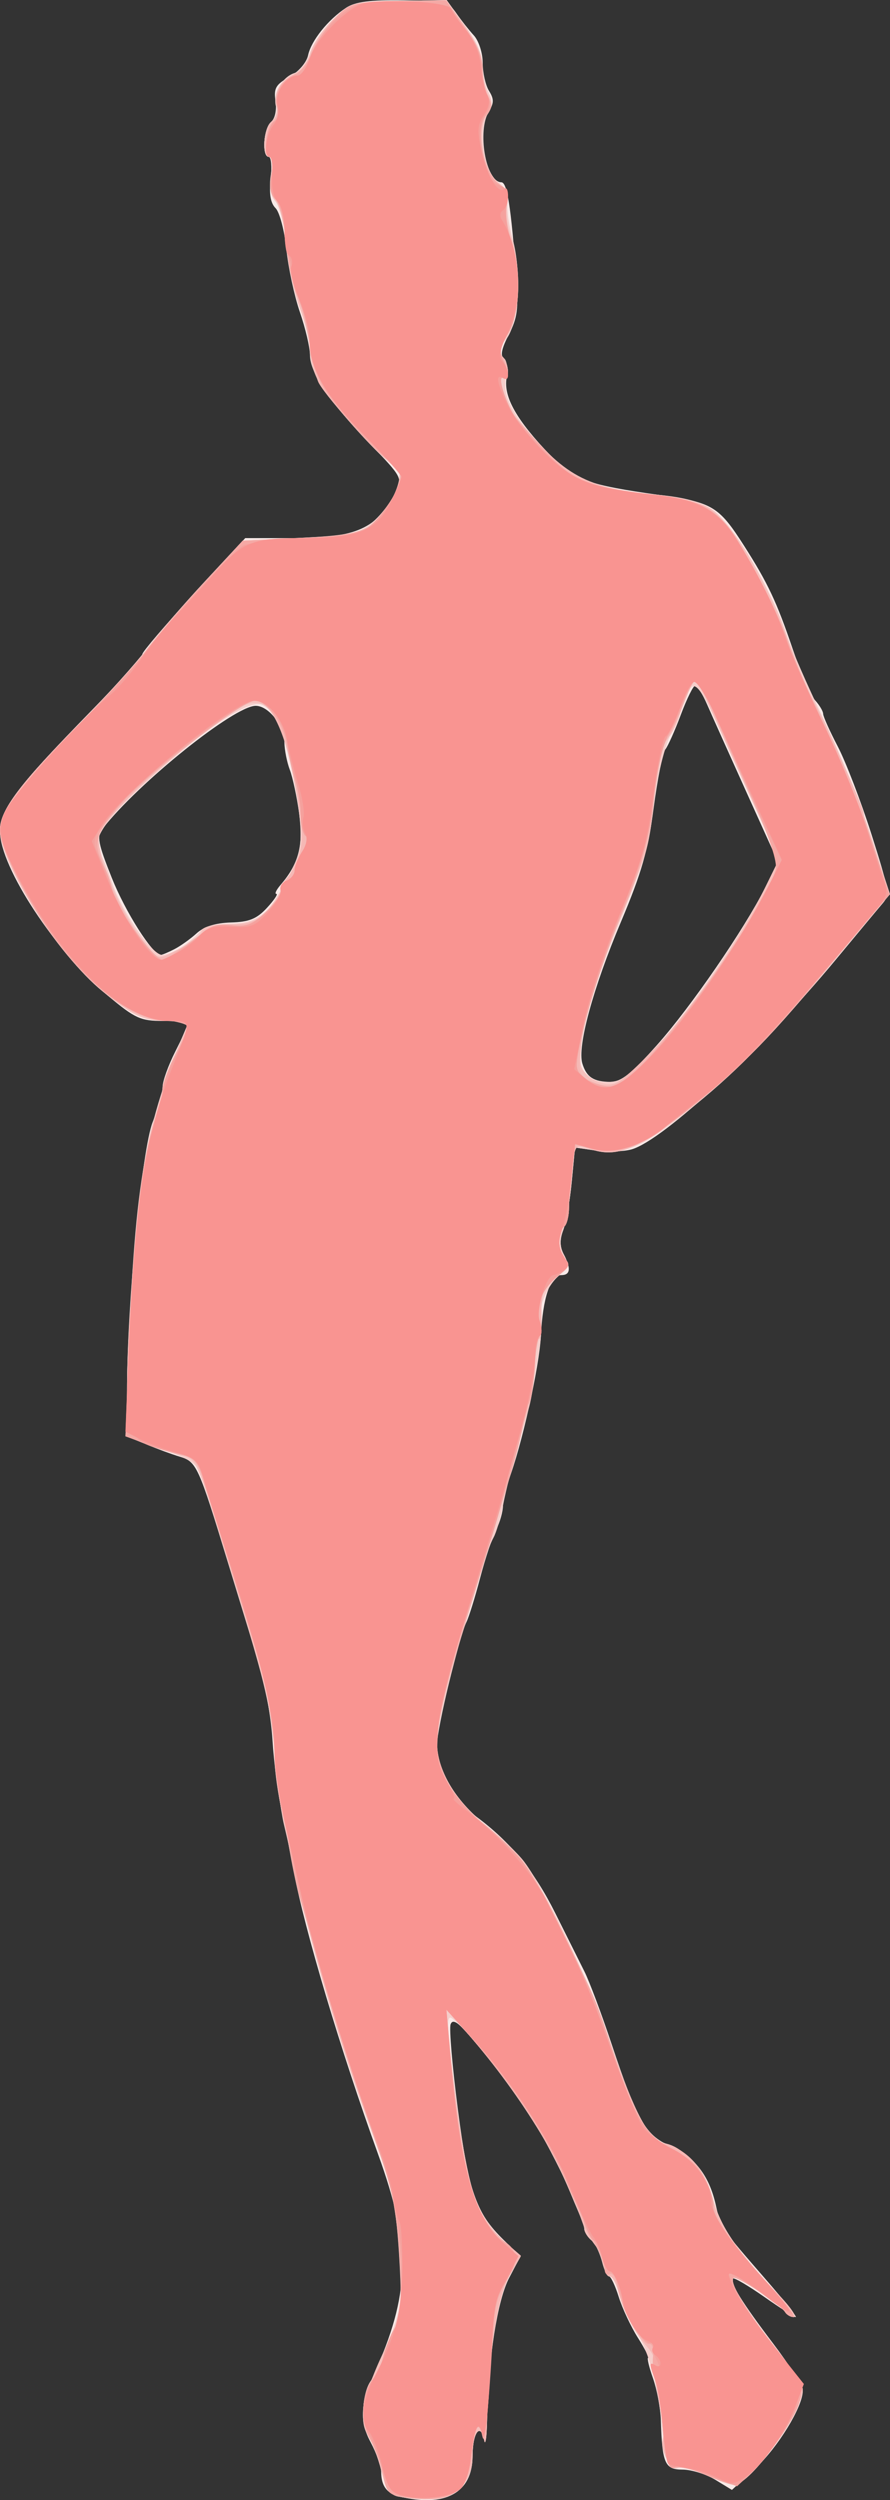
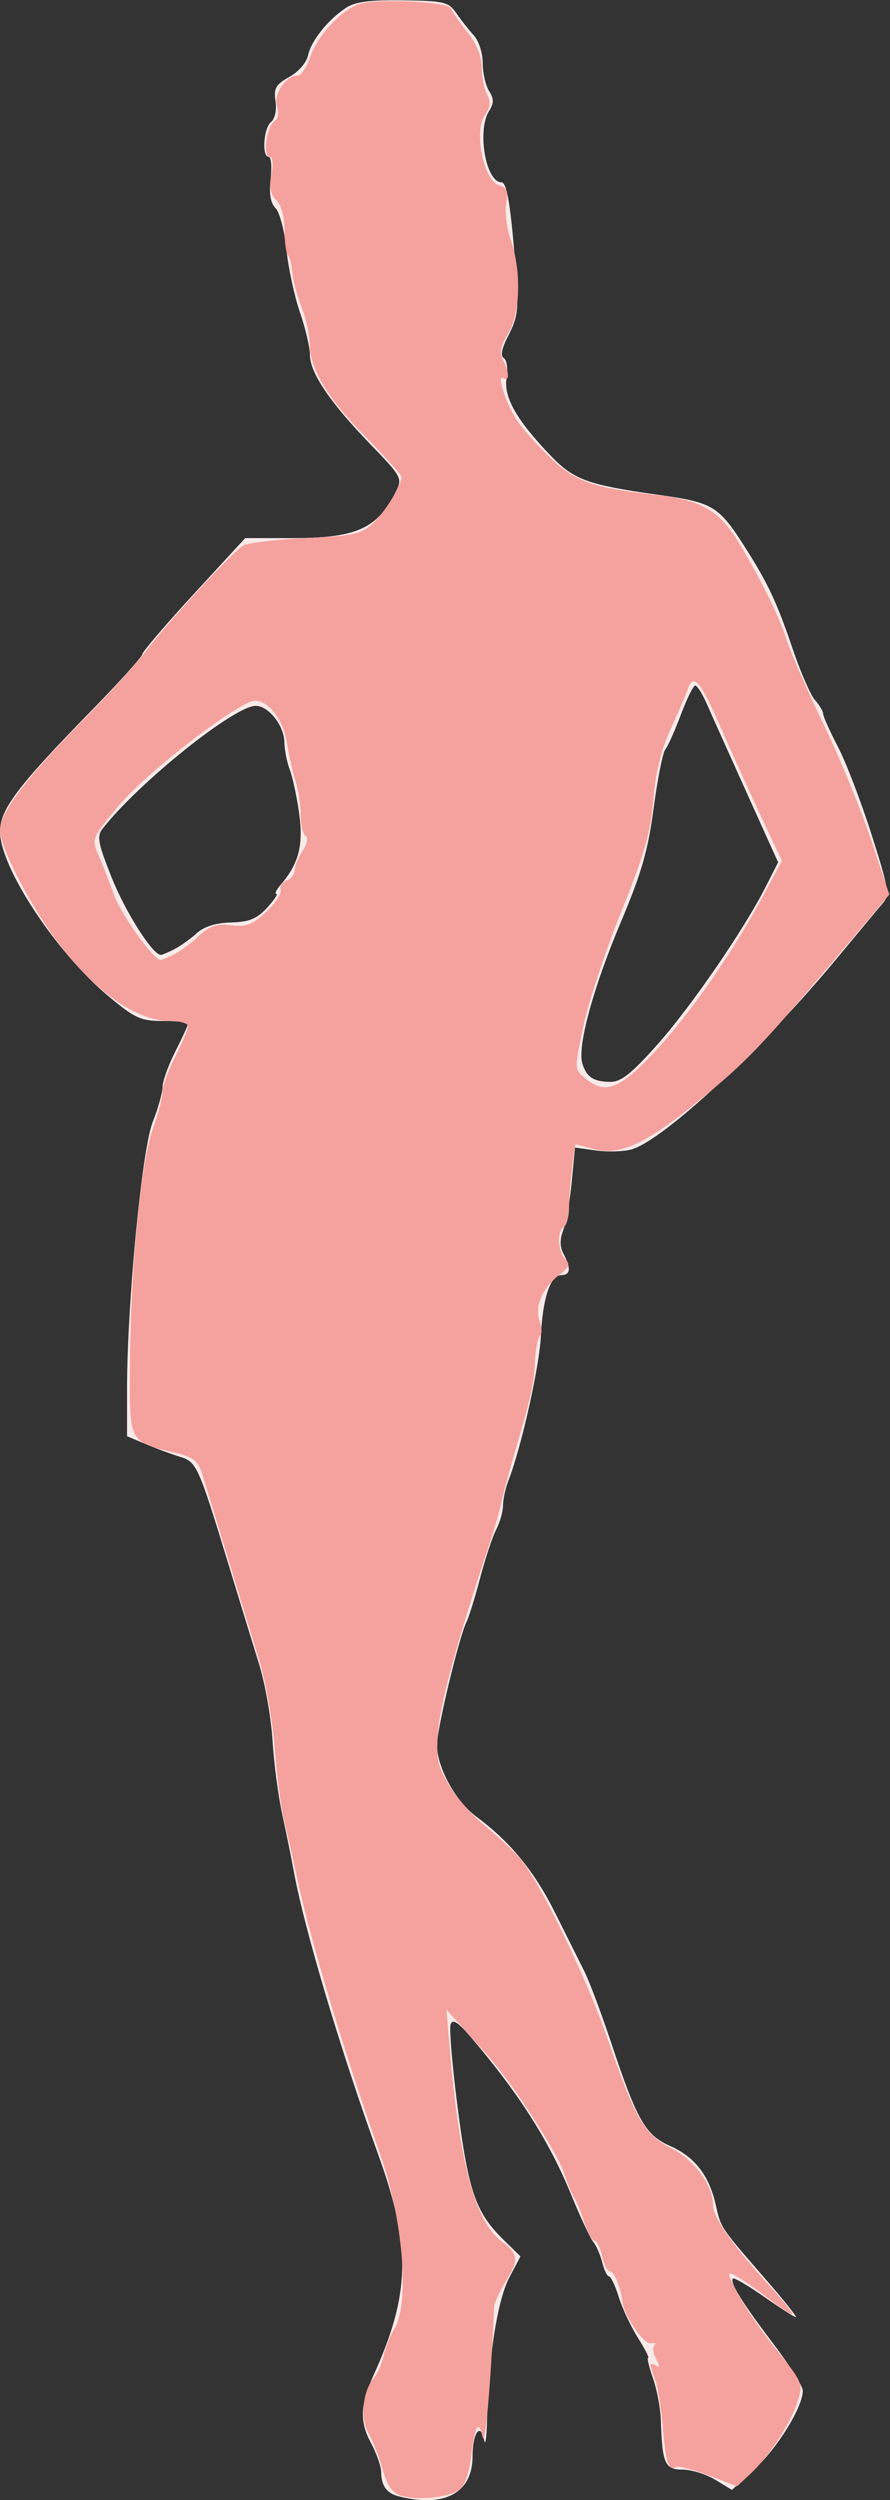
<svg xmlns="http://www.w3.org/2000/svg" version="1.1" viewBox="0 0 218.95 614.85">
  <rect x="0" y="0" width="218.95" height="614.85" fill="#333333" stroke="none" />
  <g transform="translate(-103.75 -17.671)">
    <path d="m201.88 631.59c-2.996-0.749-4.33-2.579-4.356-5.979-0.01-1.385-1.176-4.677-2.59-7.316-2.73-5.094-2.557-9.274 0.681-16.416 9.112-20.096 9.362-31.716 1.169-54.375-9.183-25.396-18.186-55.553-20.71-69.375-0.628-3.438-1.938-9.906-2.912-14.375-0.974-4.469-2.043-12.625-2.375-18.125-0.333-5.5-1.824-13.938-3.315-18.75-1.491-4.812-4.942-16.062-7.67-25-7.253-23.763-7.695-24.735-11.823-25.969-1.979-0.592-5.707-1.967-8.285-3.056l-4.688-1.98v-11.554c0-21.039 3.641-58.947 6.313-65.726 1.34-3.401 2.437-7.306 2.437-8.678 0-1.372 1.406-5.27 3.125-8.662s3.125-6.467 3.125-6.833c0-0.367-2.763-0.667-6.141-0.667-5.531 0-6.877-0.615-13.557-6.197-12.787-10.685-26.552-31.615-26.552-40.373 0-5.436 4.302-11.139 22.297-29.553 6.986-7.149 12.703-13.474 12.703-14.056 0-0.582 5.698-7.248 12.661-14.814l12.661-13.757h11.561c15.801 0 20.947-2.314 25.523-11.477 1.616-3.235 1.398-3.638-6.242-11.54-9.902-10.242-14.915-17.628-14.915-21.975 0-1.851-1.115-6.609-2.479-10.571-1.363-3.963-2.861-10.932-3.328-15.487-0.467-4.555-1.663-9.097-2.658-10.092-1.246-1.246-1.62-3.49-1.201-7.208 0.335-2.969 0.115-5.399-0.488-5.399-1.738 0-1.273-7.048 0.566-8.573 0.98-0.813 1.436-2.919 1.111-5.132-0.467-3.179 0.053-4.09 3.404-5.961 2.268-1.266 4.236-3.542 4.613-5.334 0.752-3.573 4.913-8.765 9.358-11.677 2.254-1.477 5.87-1.948 14.038-1.829 10.159 0.148 11.162 0.394 13.095 3.203 1.151 1.673 3.078 4.113 4.281 5.423 1.216 1.324 2.188 4.33 2.188 6.773 0 2.416 0.698 5.509 1.551 6.875 1.234 1.976 1.234 2.99 0 4.966-2.987 4.783-0.795 17.481 3.021 17.507 1.451 0.01 2.373 5.87 3.696 23.497 0.572 7.621 0.265 9.914-1.873 14.016-1.71 3.28-2.111 5.179-1.213 5.735 0.753 0.465 1.053 2.622 0.682 4.905-0.759 4.676 2.449 10.32 10.843 19.074 5.732 5.979 9.14 7.209 26.822 9.681 12.983 1.815 14.557 2.761 20.763 12.477 5.848 9.155 8.042 13.81 11.974 25.413 1.941 5.727 4.419 11.397 5.506 12.598 1.088 1.202 1.979 2.703 1.98 3.337 1e-3 0.633 1.621 4.245 3.598 8.027 1.978 3.781 5.707 13.498 8.288 21.593 4.191 13.147 4.495 14.949 2.843 16.875-1.017 1.186-6.277 7.5-11.689 14.032-18.053 21.787-42.36 44.351-50.176 46.578-1.921 0.547-5.835 0.67-8.699 0.273l-5.207-0.722-0.817 8.498c-0.449 4.674-1.388 9.994-2.086 11.822-0.878 2.299-0.851 4.105 0.086 5.855 1.874 3.501 1.694 5.196-0.551 5.196-2.703 0-4.569 5.56-5.035 15-0.374 7.581-4.817 27.394-7.937 35.394-0.755 1.935-1.376 4.748-1.38 6.25-4e-3 1.502-0.754 4.161-1.666 5.908-0.912 1.747-2.687 7.091-3.946 11.875s-2.776 9.677-3.372 10.874c-1.823 3.658-7.259 26.283-7.259 30.213 0 5.578 4.561 13.866 9.75 17.717 8.316 6.172 14.211 13.375 19.31 23.595 2.757 5.527 6.003 12.017 7.212 14.424 1.209 2.406 4.206 10.398 6.661 17.76 6.308 18.92 8.342 22.469 14.411 25.147 6.049 2.669 9.622 7.276 11.245 14.496 1.289 5.736 1.031 5.352 12.48 18.536 4.329 4.984 7.572 9.062 7.206 9.062-0.365 0-3.876-2.25-7.802-5-3.926-2.75-7.372-4.767-7.657-4.482-0.874 0.874 2.247 5.919 9.882 15.971 4.016 5.287 7.302 10.509 7.302 11.604 0 3.962-6.151 13.998-11.734 19.144l-5.708 5.261-4.091-2.494c-2.25-1.372-5.875-2.497-8.055-2.499-4.353-5e-3 -5.001-1.482-5.342-12.176-0.093-2.913-0.965-7.553-1.939-10.312-0.973-2.759-1.507-5.016-1.185-5.016 0.322 0-0.816-2.219-2.528-4.932-1.712-2.712-3.825-7.212-4.695-10-0.87-2.788-1.946-5.068-2.392-5.068-0.446 0-1.198-1.544-1.671-3.43-0.474-1.887-1.469-4.163-2.212-5.058-0.743-0.895-3.203-6.152-5.467-11.682-5.398-13.188-12.933-24.988-24.832-38.889-3.002-3.508-4.282-4.3-4.793-2.969-0.383 0.999 0.412 10.364 1.768 20.811 2.653 20.438 4.445 25.556 11.294 32.252l4.12 4.028-2.776 5.281c-2.889 5.495-5.122 19.727-5.433 34.623-0.094 4.487-0.415 6.884-0.714 5.327-0.881-4.582-2.865-1.855-2.865 3.937 0 8.983-6.805 12.683-18.125 9.854zm63.48-356.9c8.339-9.354 21.32-28.232 26.734-38.881l3.086-6.069-7.71-17.056c-4.241-9.381-8.632-19.166-9.757-21.744-1.126-2.578-2.437-4.688-2.912-4.688-0.476 0-2.073 3.228-3.549 7.172-1.476 3.945-3.197 7.792-3.825 8.548s-1.917 7.232-2.864 14.39c-1.381 10.432-2.978 15.99-8.051 28.014-6.858 16.255-10.788 30.701-9.487 34.874 1.042 3.343 2.767 4.458 6.932 4.482 2.563 0.015 5.178-2.059 11.405-9.043zm-118.71-23.594c1.502-0.773 3.967-2.532 5.478-3.907 1.821-1.657 4.662-2.553 8.426-2.656 4.472-0.122 6.355-0.886 8.865-3.593 1.753-1.891 2.796-3.438 2.318-3.438-0.478 0-0.021-0.984 1.016-2.188 4.464-5.178 5.668-9.729 4.613-17.439-0.562-4.112-1.605-9.008-2.317-10.881-0.712-1.873-1.313-4.915-1.336-6.761-0.051-4.091-3.892-8.981-7.056-8.981-5.275 0-28.86 18.928-37.701 30.255-1.419 1.818-1.085 3.577 2.28 12.008 3.377 8.462 10.066 18.987 12.067 18.987 0.339 0 1.845-0.633 3.346-1.406z" fill="#f8eae8" />
-     <path d="m201.69 631.63c-2.002-0.392-3.052-2.011-4.144-6.392-0.804-3.227-2.292-7.148-3.306-8.713-1.833-2.829-1.385-10.546 0.779-13.404 0.52-0.688 2.47-5.087 4.333-9.776 3.043-7.66 3.32-9.627 2.729-19.375-0.866-14.275-1.536-17.413-6.717-31.451-6.506-17.629-13.593-40.939-17.234-56.687-1.775-7.679-3.826-16.493-4.558-19.587-0.731-3.094-1.782-11.25-2.334-18.125-0.782-9.74-2.576-17.607-8.125-35.625-3.916-12.719-7.937-25.822-8.934-29.119-1.892-6.253-1.816-6.195-13.434-10.311l-6.126-2.171 0.77-20.762c1.55-41.764 4.106-56.123 14.209-79.825 0.472-1.107-0.855-1.562-4.55-1.562-5.995 0-8.566-1.167-16.105-7.315-10.926-8.909-25.197-31.309-25.197-39.552 0-4.99 4.784-11.372 20.36-27.157 5.915-5.994 13.009-13.869 15.765-17.5 2.756-3.631 9.191-11.101 14.3-16.601l9.289-10 13.808-0.63c11.398-0.52 14.415-1.083 17.285-3.226 5.671-4.234 10.354-14.27 6.658-14.27-1.672 0-13.36-12.525-17.777-19.049-2.05-3.028-3.438-6.762-3.438-9.251 0-2.295-1.13-7.133-2.51-10.749-1.381-3.617-2.861-10.513-3.291-15.326-0.442-4.955-1.595-9.687-2.658-10.909-1.271-1.462-1.646-3.581-1.163-6.562 0.393-2.422 0.187-4.403-0.457-4.403-1.837 0-1.37-7.029 0.575-8.643 0.96-0.797 1.472-2.496 1.138-3.775-0.801-3.065 1.502-7.218 4.538-8.182 1.333-0.423 3.032-2.611 3.775-4.862 0.743-2.251 3.34-6.021 5.771-8.378 4.35-4.217 4.607-4.288 16.171-4.512l11.751-0.227 4.431 6.167c2.768 3.853 4.431 7.604 4.431 9.996 0 2.106 0.62 4.988 1.378 6.403 1.025 1.915 0.981 3.315-0.171 5.468-2.338 4.37-0.851 14.234 2.531 16.785 1.789 1.349 2.614 3.13 2.365 5.103-0.211 1.667 0.366 5.68 1.281 8.919 2.256 7.985 1.352 21.299-1.673 24.642-1.879 2.076-2.017 2.895-0.743 4.429 0.904 1.09 1.229 3.209 0.771 5.034-1.051 4.187 1.838 9.539 9.553 17.696 7.007 7.409 12.571 9.598 28.151 11.078 6.114 0.581 10.353 1.736 13.016 3.546 4.492 3.054 14.903 20.411 18.042 30.077 1.135 3.497 5.316 13.108 9.29 21.358 3.974 8.25 9.292 21.349 11.818 29.11l4.593 14.11-14.987 17.765c-16.328 19.354-22.824 25.98-35.212 35.92-10.457 8.39-15.192 10.413-21.989 9.393l-5.299-0.795-0.817 8.498c-0.449 4.674-1.388 9.994-2.086 11.822-0.895 2.345-0.843 4.119 0.176 6.023 1.23 2.298 0.988 3.122-1.629 5.548-3.045 2.822-5.425 9.644-4.108 11.775 0.897 1.451-2.038 17.134-5.418 28.955-1.475 5.156-3.177 11.984-3.783 15.174s-1.675 6.846-2.376 8.125c-3.38 6.171-13.92 44.446-13.92 50.55 0 6.573 4.469 14.104 11.875 20.014 3.744 2.987 8.077 7.137 9.629 9.222 5.341 7.175 15.979 29.395 20.888 43.63 6.65 19.286 9.175 23.965 13.8 25.578 5.763 2.009 9.706 6.739 11.895 14.269 1.939 6.67 5.894 12.338 16.138 23.126 2.775 2.922 4.398 5.312 3.608 5.312-0.79 0-1.78-0.555-2.199-1.234-1.208-1.955-11.993-9.075-12.69-8.378-1.059 1.059 2.758 7.407 10.08 16.765 3.836 4.903 6.963 9.659 6.948 10.568-0.095 5.714-12.868 23.529-16.87 23.529-0.869 0-3.978-1.074-6.91-2.386-2.932-1.312-6.03-2.118-6.885-1.79-2.239 0.859-3.158-1.241-3.789-8.658-0.907-10.656-3.349-20.007-6.402-24.525-1.574-2.329-3.447-6.407-4.162-9.062-0.715-2.656-1.796-4.829-2.403-4.829-0.606 0-1.465-1.649-1.907-3.664-0.443-2.015-1.612-4.334-2.599-5.153s-1.803-2.124-1.814-2.899c-0.046-3.366-10.246-23.964-15.542-31.385-6.715-9.41-15.485-19.814-17.277-20.496-1.34-0.509-0.879 4.902 2.378 27.934 2.111 14.923 4.757 21.517 10.887 27.124l3.948 3.611-2.787 4.854c-2.903 5.056-5.15 19.392-5.498 35.074-0.099 4.469-0.425 6.851-0.725 5.294-0.855-4.447-2.865-1.931-2.865 3.587 0 9.022-6.369 12.589-18.307 10.254zm63.349-356.32c8.342-9.093 21.625-28.51 26.999-39.466l3.325-6.78-5.668-12.345c-3.117-6.79-7.502-16.424-9.743-21.408-4.151-9.232-5.72-10.772-7.004-6.875-0.396 1.203-2.11 5.145-3.807 8.759-1.906 4.057-3.697 11.264-4.681 18.835-1.27 9.763-3.009 15.685-8.533 29.053-7.706 18.648-11.136 33.529-8.468 36.744 0.877 1.057 3.45 1.922 5.717 1.922 3.492 0 5.307-1.291 11.863-8.438zm-116.26-24.943c1.7-1.172 3.68-2.906 4.4-3.854 0.792-1.042 3.672-1.724 7.286-1.724 7.322 0 10.251-2.801 16.125-15.417 1.846-3.965 1.416-10.949-1.501-24.375-1.856-8.543-3.685-12.326-6.753-13.968-3.098-1.658-14.923 6.267-29.352 19.672-10.074 9.359-12.971 14.065-10.543 17.126 0.675 0.85 1.915 3.796 2.757 6.546 2.067 6.753 9.859 18.125 12.42 18.125 1.138 0 3.46-0.959 5.16-2.13z" fill="#f5cecb" />
-     <path d="m201.69 631.63c-2.002-0.392-3.052-2.011-4.144-6.392-0.804-3.227-2.306-7.17-3.337-8.761-2.645-4.081-0.769-11.515 6.474-25.646 1.134-2.212 1.814-7.244 1.814-13.42 0-12.554-1.989-21.835-8.152-38.042-5.221-13.728-12.694-38.313-16.085-52.913-6.104-26.283-7.013-31.299-7.013-38.667 0-7.669-1.958-15.364-13.181-51.811-5.883-19.105-6.153-19.663-9.871-20.465-2.103-0.453-5.932-1.66-8.51-2.682l-4.688-1.858v-10.983c0-19.93 3.654-58.075 6.3-65.765 1.348-3.917 2.456-8.019 2.462-9.114 6e-3 -1.095 1.395-4.804 3.086-8.242 1.691-3.438 3.092-6.672 3.114-7.188 0.021-0.516-2.248-0.938-5.043-0.938-5.86 0-8.461-1.191-15.971-7.315-10.809-8.813-25.197-31.447-25.197-39.636 0-4.964 5.008-11.578 20.775-27.442 6.16-6.197 12.997-13.791 15.195-16.875 2.197-3.084 8.466-10.389 13.929-16.232l9.934-10.625 14.436-0.698c15.793-0.763 18.457-1.983 22.639-10.367 2.444-4.899 2.324-6.954-0.471-8.037-2.574-0.998-14.218-13.819-17.844-19.647-1.283-2.062-2.335-5.572-2.337-7.799-2e-3 -2.227-1.134-7.008-2.515-10.625-1.381-3.617-2.861-10.513-3.291-15.326-0.438-4.904-1.597-9.689-2.638-10.888-1.301-1.497-1.609-3.463-1.027-6.562 0.52-2.774 0.343-4.425-0.477-4.425-2.019 0-1.543-6.997 0.597-8.773 1.088-0.903 1.591-2.564 1.174-3.878-0.942-2.968 0.741-5.903 4.446-7.753 1.62-0.809 3.386-3.172 3.924-5.252 0.538-2.08 2.995-5.736 5.46-8.125 4.422-4.286 4.634-4.346 16.111-4.535l11.63-0.192 4.551 6.096c3.229 4.326 4.551 7.381 4.551 10.521 0 2.433 0.649 5.464 1.442 6.734 1.13 1.809 1.031 2.897-0.457 5.021-2.574 3.675-0.78 13.695 2.96 16.526 1.943 1.471 2.489 2.919 2.022 5.361-0.352 1.84 0.106 5.434 1.016 7.985 2.617 7.33 2.219 18.88-0.822 23.868-1.826 2.995-2.189 4.618-1.245 5.562 1.64 1.64 1.784 6.259 0.163 5.258-1.854-1.146 0.806 6.821 3.275 9.81 11.979 14.502 16.798 17.12 34.77 18.886 5.029 0.494 10.399 1.869 12.627 3.232 5.861 3.586 14.855 18.895 20.016 34.067 1.626 4.78 4.269 11 5.874 13.823 4.359 7.667 11.542 25.038 15.19 36.73l3.228 10.348-12.166 14.652c-17.399 20.955-23.221 26.93-36.948 37.914-12.872 10.301-17.973 12.394-24.587 10.088l-3.704-1.291-0.867 9.935c-0.477 5.464-1.355 10.237-1.953 10.607-1.608 0.994-1.317 6.043 0.451 7.811 1.216 1.216 0.759 2.158-2.188 4.508-3.278 2.615-3.714 3.726-3.634 9.274 0.05 3.467-0.232 6.11-0.625 5.874-0.393-0.236-0.819 2.465-0.946 6.001-0.127 3.537-0.794 8.399-1.482 10.805s-2.444 8.594-3.901 13.75c-3.538 12.515-8.316 28.531-11.935 40-4.383 13.894-6.827 24.219-6.827 28.848 0 6.29 4.495 14.203 11.002 19.366 3.23 2.563 7.404 6.405 9.274 8.536 5.285 6.021 16.371 28.63 22.096 45.059 6.408 18.389 9.889 24.937 13.539 25.459 4.752 0.68 10.005 6.823 12.152 14.208 1.966 6.762 5.877 12.378 16.163 23.211 2.775 2.922 4.398 5.312 3.608 5.312-0.79 0-1.78-0.555-2.199-1.234-1.208-1.955-11.993-9.075-12.69-8.378-1.059 1.059 2.758 7.407 10.08 16.765 3.836 4.903 6.963 9.659 6.948 10.568-0.095 5.714-12.868 23.529-16.87 23.529-0.869 0-3.978-1.074-6.91-2.386-2.932-1.312-6.079-2.099-6.994-1.748-1.834 0.704-4.493-4.836-3.56-7.417 0.313-0.865-0.205-5.23-1.15-9.698-0.945-4.469-1.439-8.588-1.098-9.155 0.341-0.567-0.498-2.254-1.864-3.75-2.955-3.235-5.861-8.903-7.001-13.657-0.453-1.891-1.331-3.438-1.951-3.438-0.62 0-1.489-1.649-1.931-3.664-0.443-2.015-1.612-4.334-2.599-5.153s-1.797-2.124-1.801-2.899c-4e-3 -0.775-2.436-6.797-5.406-13.383-4.925-10.92-13.859-24.036-24.627-36.152l-3.888-4.375 0.748 8.125c1.662 18.042 4.796 35.828 7.153 40.587 1.372 2.771 4.274 6.562 6.448 8.426l3.953 3.388-2.752 4.88c-2.955 5.239-5.252 19.563-5.543 34.561-0.094 4.83-0.415 7.509-0.714 5.952-0.855-4.447-2.865-1.931-2.865 3.587 0 9.022-6.369 12.589-18.307 10.254zm64.694-357.73c8.742-9.46 19.372-25.254 25.755-38.268l3.325-6.779-5.095-10.992c-2.802-6.046-7.24-15.774-9.861-21.618s-4.965-10.89-5.207-11.214c-0.728-0.974-2.723 2.795-4.087 7.72-0.705 2.547-2.135 5.484-3.177 6.525-1.165 1.165-2.354 6.116-3.089 12.869-1.578 14.491-1.621 14.645-8.685 31.453-6.227 14.817-10.521 30.331-9.795 35.391 0.469 3.266 5.143 6.004 8.674 5.08 1.339-0.35 6.398-4.926 11.243-10.168zm-113.07-27.088c0.474-1.235 2.585-1.819 6.575-1.819 6.681 0 8.85-1.304 12.473-7.5 5.631-9.63 6.26-12.032 5.142-19.632-3.689-25.07-7.772-31.279-16.52-25.126-14.532 10.22-30.156 24.453-32.699 29.786-1.496 3.136 4.398 18.222 9.971 25.52l4.349 5.696 5.006-2.554c2.753-1.405 5.32-3.372 5.704-4.372z" fill="#f6c1bd" />
-     <path d="m202.23 631.61c-2.795-0.425-3.538-1.332-4.201-5.125-0.443-2.535-1.883-6.494-3.2-8.798-2.598-4.546-2.198-11.648 0.857-15.185 0.891-1.031 2.011-3.562 2.49-5.625 0.479-2.062 1.699-5.074 2.711-6.691 1.419-2.268 1.695-5.699 1.209-15-0.807-15.452-1.891-20.66-7.32-35.184-5.174-13.84-8.304-23.56-12.882-40-1.819-6.531-3.808-13.562-4.42-15.625s-1.699-7.125-2.414-11.25-1.841-10.031-2.502-13.125-1.225-9.057-1.255-13.251c-0.053-7.447-1.91-14.753-12.038-47.374-2.348-7.562-4.912-15.833-5.698-18.378-1.14-3.692-2.214-4.797-5.311-5.465-2.135-0.46-5.992-1.673-8.57-2.695l-4.688-1.858v-11.016c0-19.716 3.596-57.176 6.271-65.324 1.363-4.153 2.484-8.443 2.49-9.532 6e-3 -1.09 1.395-4.794 3.086-8.231s3.092-6.672 3.114-7.188c0.021-0.516-2.43-0.938-5.448-0.938-10.608 0-26.223-14.886-36.246-34.555-2.484-4.874-4.516-10.573-4.516-12.666 0-4.646 5.33-11.619 20.66-27.028 6.087-6.118 13.459-14.275 16.383-18.125 2.924-3.85 9.23-11.22 14.013-16.376l8.698-9.375 14.475-0.698c13.093-0.631 14.783-0.987 17.704-3.731 6.154-5.781 8.582-14.803 4.044-15.024-1.51-0.074-15.245-15.175-17.553-19.299-0.588-1.05-1.619-5.417-2.291-9.704-0.672-4.287-2.08-9.638-3.128-11.893-1.048-2.254-2.238-8.065-2.645-12.913-0.432-5.15-1.494-9.57-2.555-10.631-1.264-1.264-1.569-3.135-1.004-6.15 0.447-2.383 0.31-4.333-0.304-4.333-1.858 0-1.456-7.228 0.492-8.845 1.018-0.845 1.497-2.518 1.088-3.807-0.941-2.965 0.739-5.901 4.437-7.753 1.615-0.809 3.366-3.079 3.89-5.045 0.524-1.966 2.962-5.583 5.418-8.039 4.417-4.417 4.59-4.468 16.075-4.769l11.611-0.304 4.621 6.218c3.272 4.404 4.621 7.501 4.621 10.613 0 2.417 0.607 5.529 1.35 6.916 1.031 1.927 0.914 3.014-0.496 4.605-2.69 3.036-0.856 13.671 2.878 16.695 2.061 1.669 2.638 3.161 2.17 5.61-0.351 1.835 0.147 5.56 1.105 8.277 2.63 7.454 2.24 18.17-0.845 23.231-1.826 2.995-2.189 4.618-1.245 5.562 1.64 1.64 1.784 6.259 0.163 5.258-1.538-0.951 0.556 6.387 2.607 9.134 0.849 1.137 4.388 5.043 7.865 8.68 7.034 7.359 12.322 9.473 27.474 10.985 4.758 0.475 10.421 1.907 12.584 3.184 4.575 2.699 14.793 19.8 19.325 32.343 1.615 4.469 4.223 10.656 5.795 13.75 5.332 10.493 13.019 27.641 13.019 29.042 0 0.767 1.43 5.537 3.177 10.6l3.177 9.206-12.736 15.263c-17.458 20.923-22.35 25.924-36.423 37.234-12.838 10.318-17.96 12.44-24.511 10.156-3.602-1.256-3.633-1.224-4.406 4.416-0.428 3.124-0.779 7.538-0.779 9.808 0 2.27-0.562 4.474-1.25 4.899-1.744 1.078-1.563 6.062 0.287 7.912 1.216 1.216 0.759 2.158-2.188 4.508-3.278 2.615-3.714 3.726-3.634 9.274 0.05 3.467-0.232 6.111-0.625 5.875-0.393-0.235-0.865 3.009-1.049 7.21-0.184 4.201-0.887 8.191-1.562 8.867s-1.229 2.51-1.229 4.077-1.154 6.657-2.564 11.312c-1.41 4.655-3.921 12.964-5.58 18.464-1.659 5.5-4.401 14.5-6.095 20-8.142 26.444-8.701 31.655-4.244 39.585 1.522 2.709 5.847 7.46 9.609 10.557 8.778 7.227 10.662 9.866 18.759 26.286 8.021 16.265 7.785 15.706 12.611 29.821 4.738 13.855 8.689 21.083 11.859 21.694 6.087 1.172 11.037 6.98 12.412 14.561 0.816 4.497 4.982 10.621 13.816 20.307 3.919 4.297 6.549 7.812 5.844 7.812s-1.624-0.555-2.044-1.234c-1.208-1.955-11.993-9.075-12.69-8.378-1.059 1.059 2.758 7.407 10.08 16.765 3.836 4.903 6.975 9.716 6.975 10.695 0 5.299-13.145 23.402-16.992 23.402-0.817 0-3.883-1.074-6.815-2.386s-6.079-2.099-6.994-1.748c-1.834 0.704-4.493-4.836-3.56-7.417 0.313-0.865-0.205-5.23-1.15-9.698s-1.439-8.588-1.098-9.155c0.341-0.567-0.498-2.254-1.864-3.75-2.955-3.235-5.861-8.903-7.001-13.657-0.453-1.891-1.376-3.438-2.05-3.438s-1.226-1.049-1.226-2.331c0-1.282-1.048-3.673-2.328-5.312-1.28-1.64-2.763-4.387-3.295-6.106-4.175-13.495-15.621-31.977-29.416-47.5l-3.888-4.375 0.741 8.125c0.407 4.469 1.631 14.594 2.72 22.5 2.125 15.436 4.308 20.718 10.955 26.513l3.886 3.388-2.752 4.88c-2.966 5.26-5.27 19.68-5.521 34.561-0.102 6.069-0.402 7.624-0.972 5.033-0.684-3.111-0.978-3.36-1.727-1.46-0.497 1.259-0.903 4.238-0.903 6.619 0 2.93-0.992 5.321-3.068 7.398-3.048 3.048-6.054 3.493-14.702 2.177zm62.614-356.18c11.716-12.142 30.157-40.169 30.157-45.835 0-0.967-2.439-7.036-5.42-13.487-2.981-6.451-7.341-16.07-9.688-21.374-2.347-5.305-4.649-9.664-5.115-9.688-0.466-0.024-2.055 3.184-3.531 7.129-1.476 3.944-3.227 7.508-3.892 7.918-0.665 0.411-1.796 6.324-2.515 13.141-0.974 9.242-2.427 15.097-5.713 23.019-7.649 18.441-11.604 30.659-12.404 38.317-0.725 6.936-0.583 7.509 2.188 8.84 5.154 2.476 6.485 1.81 15.932-7.98zm-111.17-28.461c1.026-1.236 3.648-1.966 7.061-1.966 4.305 0 6.197-0.751 9.138-3.626 2.04-1.994 3.375-3.959 2.967-4.367-0.408-0.408 0.084-1.729 1.092-2.937 5.06-6.056 5.267-10.017 1.454-27.82-2.165-10.108-5.551-16.27-8.909-16.216-1.912 0.031-7.733 4.001-21.025 14.341-5.054 3.931-15.293 14.559-17.18 17.832-2.118 3.673 5.143 20.883 12.096 28.672 2.45 2.744 2.476 2.746 7.067 0.404 2.534-1.293 5.342-3.236 6.24-4.317z" fill="#f5b8b5" />
-     <path d="m202.23 631.61c-2.795-0.425-3.538-1.332-4.201-5.125-0.443-2.535-1.883-6.494-3.2-8.798-2.598-4.546-2.198-11.648 0.857-15.185 0.891-1.031 2.011-3.562 2.49-5.625 0.479-2.062 1.685-5.052 2.679-6.643 3.342-5.348 0.857-33.327-3.969-44.694-3.011-7.091-11.039-31.719-14.845-45.538-1.799-6.531-3.813-13.562-4.477-15.625-0.663-2.062-1.819-7.643-2.568-12.401-0.749-4.758-1.658-9.13-2.021-9.716-0.362-0.586-1.139-7.099-1.726-14.474-0.587-7.375-2.292-17.346-3.789-22.159-1.497-4.812-4.91-15.781-7.584-24.375-2.674-8.594-5.522-17.747-6.329-20.341-1.088-3.499-2.3-4.893-4.695-5.399-1.775-0.376-5.704-1.567-8.729-2.647l-5.502-1.964 0.787-20.137c1.123-28.741 3.171-47.873 5.94-55.496 1.321-3.635 2.401-7.858 2.401-9.385s1.406-5.417 3.125-8.646 3.125-6.387 3.125-7.019c0-0.632-2.792-1.417-6.203-1.744-7.987-0.767-17.578-7.942-26.136-19.551-7.245-9.828-13.911-22.668-13.911-26.796 0-4.532 6.147-12.817 19.668-26.51 6.783-6.87 14.674-15.584 17.535-19.365 2.861-3.781 9.091-11.078 13.846-16.214l8.644-9.339 14.455-0.686c15.821-0.751 18.545-2.001 22.76-10.451 2.38-4.771 2.33-6.951-0.183-7.916-2.339-0.897-10.627-9.66-15.833-16.738-2.48-3.372-3.914-7.266-4.687-12.725-0.613-4.326-1.964-9.569-3.002-11.651-1.039-2.082-2.269-7.879-2.734-12.882-0.489-5.266-1.611-9.862-2.663-10.914-1.265-1.265-1.57-3.136-1.005-6.151 0.498-2.656 0.317-4.333-0.469-4.333-1.718 0-0.768-7.553 1.095-8.704 0.82-0.507 1.164-2.237 0.779-3.914-0.745-3.248 1.138-6.431 4.568-7.717 1.181-0.443 3.009-2.867 4.062-5.386 1.053-2.519 3.604-6.309 5.669-8.421 3.626-3.708 4.161-3.849 15.529-4.062l11.774-0.222 4.471 6.492c2.874 4.174 4.471 7.94 4.471 10.546 0 2.229 0.607 5.188 1.35 6.575 1.031 1.927 0.914 3.014-0.496 4.605-2.694 3.04-0.856 13.671 2.888 16.702 2.109 1.708 2.647 3.142 2.143 5.706-0.371 1.884 0.114 5.675 1.077 8.425 2.614 7.46 2.279 17.931-0.73 22.867-1.896 3.11-2.201 4.695-1.245 6.48 1.587 2.965 1.639 5.407 0.095 4.452-1.584-0.979 0.479 6.042 2.713 9.231 0.957 1.367 4.591 5.499 8.075 9.182 6.797 7.187 10.174 8.475 27.257 10.393 12.164 1.366 15.399 3.711 22.661 16.431 3.504 6.138 7.59 14.682 9.08 18.988 1.49 4.306 5.732 14.105 9.426 21.777 3.694 7.672 8.745 20.026 11.224 27.455l4.508 13.506-15.526 18.369c-16.89 19.982-20.975 24.163-33.247 34.027-11.22 9.018-17.656 11.798-23.738 10.255l-4.719-1.198-0.772 5.629c-0.424 3.096-0.772 7.486-0.772 9.756s-0.562 4.474-1.25 4.899c-1.754 1.084-1.558 6.066 0.312 7.942 1.251 1.255 0.995 1.997-1.283 3.718-4.248 3.21-6.336 7.947-5.043 11.442 0.601 1.623 0.652 3.277 0.115 3.675-0.537 0.398-1.156 4.098-1.376 8.223s-0.923 8.034-1.562 8.688c-0.64 0.653-1.163 2.301-1.163 3.661s-1.169 6.451-2.598 11.312c-4.598 15.64-8.956 29.957-10.682 35.089-4.472 13.298-7.97 27.712-7.97 32.843 0 6.792 4.18 14.657 10.251 19.288 8.581 6.545 13.27 12.779 20.292 26.978 8.873 17.941 8.636 17.386 12.626 29.642 5.39 16.56 7.9 20.675 14.867 24.376 4.702 2.498 6.677 4.487 8.339 8.401 1.198 2.82 1.9 5.405 1.561 5.745-1.072 1.072 5.216 9.916 13.269 18.666 4.271 4.641 7.187 8.438 6.479 8.438-0.708 0-1.63-0.555-2.05-1.234-1.208-1.955-11.993-9.075-12.69-8.378-1.12 1.12 3.456 8.78 10.454 17.501 7.535 9.389 7.742 11.035 2.462 19.61-3.746 6.085-10.839 13.75-12.723 13.75-0.864 0-4.18-1.154-7.369-2.565-3.189-1.411-6.315-2.245-6.947-1.855-1.833 1.133-2.564-1.088-3.277-9.947-0.367-4.562-1.139-9.535-1.716-11.051-0.577-1.516-0.881-4.276-0.678-6.131 0.218-1.988-0.205-3.262-1.03-3.1-1.588 0.311-6.671-9.19-7.738-14.464-0.388-1.919-1.252-3.151-1.919-2.739-0.667 0.412-1.213-0.127-1.213-1.198 0-1.071-1.387-4.62-3.082-7.886-1.695-3.266-4.275-8.751-5.734-12.188-5.54-13.055-13.618-25.185-26.22-39.375l-3.886-4.375 0.79 9.375c2.438 28.92 6.606 44.008 13.12 47.494 3.519 1.883 3.873 4.674 1.175 9.248-3.232 5.479-3.493 6.99-4.541 26.383-0.535 9.884-1.192 14.781-1.679 12.5-0.954-4.471-1.942-2.549-2.886 5.612-1.019 8.807-5.139 10.976-17.327 9.121zm61.083-353.8c11.294-12.131 29.423-38.961 31.254-46.255 0.482-1.921-1.437-7.714-5.806-17.526-3.59-8.061-7.968-17.891-9.729-21.844-1.762-3.953-3.624-7.188-4.138-7.188-0.515 0-1.921 2.672-3.126 5.938-1.205 3.266-2.928 6.813-3.829 7.884-0.901 1.07-2.457 8.102-3.457 15.625-1.476 11.103-3.026 16.587-8.232 29.119-6.128 14.753-11.867 35.675-10.424 38.008 0.893 1.444 5.429 3.247 8.423 3.347 1.345 0.045 5.271-3.034 9.065-7.108zm-112.62-28.555c4.721-3.604 6.735-4.393 10.177-3.991 3.463 0.404 5.078-0.241 8.369-3.344 2.243-2.115 3.847-4.537 3.565-5.383-0.282-0.846 0.378-1.879 1.466-2.297 1.088-0.418 1.979-1.563 1.979-2.545 0-0.982 0.874-3.12 1.943-4.75 1.14-1.74 1.45-3.27 0.75-3.703-0.656-0.406-1.193-2.669-1.193-5.031 0-2.361-0.571-6.16-1.27-8.441-0.698-2.281-1.613-6.2-2.033-8.708-0.901-5.386-5.006-11.064-7.999-11.064-3.068 0-26.052 17.672-32.957 25.341-6.308 7.006-7.06 9.824-4.124 15.454 1.027 1.969 1.871 4.434 1.875 5.478 0.013 3.24 10.302 17.478 12.63 17.478 0.515 0 3.585-2.022 6.822-4.492z" fill="#f5a9a5" />
    <path d="m202.54 631.45c-2.292-0.684-3.487-2.353-4.656-6.499-0.865-3.068-2.428-7.067-3.474-8.887-2.091-3.639-1.453-10.368 1.287-13.566 0.883-1.031 1.998-3.562 2.477-5.625 0.479-2.062 1.663-5.018 2.63-6.568 3.795-6.081 2.075-27.055-3.511-42.807-8.635-24.351-17.117-52.487-20.349-67.5-1.11-5.156-2.624-11.906-3.365-15s-1.753-10.969-2.249-17.5-2.181-16.094-3.746-21.25-5.087-16.688-7.827-25.625-5.535-18.067-6.21-20.288c-1.02-3.355-2.111-4.255-6.451-5.321-11.827-2.904-11.488-2.248-11.365-21.954 0.146-23.541 2.691-49.67 5.628-57.797 1.314-3.635 2.389-7.732 2.389-9.104 0-1.372 1.406-5.27 3.125-8.662s3.125-6.748 3.125-7.458c0-0.71-1.997-1.292-4.437-1.292-8.405 0-18.658-7.314-28.092-20.039-6.67-8.997-13.718-22.834-13.72-26.934-2e-3 -4.181 6.463-12.789 19.65-26.162 6.774-6.87 13.974-14.74 16-17.49 4.853-6.586 21.468-24.66 24.131-26.25 1.151-0.687 8.097-1.533 15.434-1.879 11.967-0.565 13.677-0.945 16.595-3.686 3.019-2.836 6.939-9.25 6.939-11.354 0-0.5-3.902-4.866-8.67-9.701-9.54-9.673-13.801-16.737-13.885-23.017-0.03-2.262-0.943-6.362-2.027-9.112-1.085-2.75-2.095-6.55-2.244-8.445-0.149-1.895-0.643-3.816-1.097-4.271-0.454-0.454-0.826-3.224-0.826-6.154 0-3.224-0.792-6.12-2.006-7.334-1.455-1.455-1.783-3.196-1.193-6.339 0.498-2.656 0.317-4.333-0.469-4.333-1.75 0-0.75-7.564 1.156-8.742 0.937-0.579 1.192-2.011 0.659-3.692-0.934-2.942 2.169-7.566 5.076-7.566 0.871 0 2.264-2.06 3.095-4.577 1.669-5.058 7.316-11.215 11.877-12.949 3.95-1.502 22.2-0.667 22.769 1.041 0.247 0.74 2.043 3.352 3.993 5.804 2.308 2.904 3.544 5.928 3.544 8.669 0 2.315 0.592 5.315 1.316 6.667 0.988 1.847 0.843 3.133-0.585 5.171-2.707 3.865-0.257 15.93 3.476 17.114 2.061 0.654 2.413 1.52 1.821 4.481-0.404 2.019 0.092 6.04 1.101 8.937 2.688 7.716 2.396 18.14-0.648 23.133-1.896 3.11-2.201 4.695-1.245 6.48 1.587 2.965 1.639 5.407 0.095 4.452-1.698-1.049 0.457 5.802 3.179 10.104 1.251 1.978 4.952 6.175 8.226 9.328 6.251 6.02 10.545 7.549 26.016 9.261 11.195 1.239 15.755 3.856 20.518 11.775 5.631 9.363 10.053 18.41 11.965 24.482 0.866 2.75 4.826 11.75 8.801 20 3.975 8.25 9.257 21.084 11.738 28.521l4.511 13.521-13.376 15.854c-18.103 21.458-21.911 25.421-33.533 34.897-12.958 10.565-19.256 13.484-25.613 11.871l-4.719-1.198-0.772 5.629c-0.424 3.096-0.772 7.486-0.772 9.756 0 2.27-0.562 4.474-1.25 4.899-1.754 1.084-1.558 6.066 0.312 7.942 1.251 1.255 0.995 1.997-1.283 3.718-4.248 3.21-6.336 7.947-5.043 11.442 0.601 1.623 0.652 3.277 0.115 3.675-0.537 0.398-1.095 3.254-1.24 6.348-0.264 5.628-0.924 8.553-5.362 23.75-1.305 4.469-2.646 9.531-2.98 11.25-0.334 1.719-1.735 6.5-3.112 10.625-7.455 22.32-11.802 38.197-12.36 45.155-0.544 6.773-0.206 8.531 2.541 13.204 1.742 2.965 5.552 7.36 8.466 9.766 2.914 2.406 6.801 5.958 8.639 7.894 4.687 4.935 16.506 28.993 21.915 44.606 7.033 20.301 9.088 23.833 15.872 27.279 5.68 2.885 10.202 9.095 10.175 13.971-0.016 2.805 4.716 9.698 12.578 18.322 3.859 4.233 7.017 8.026 7.017 8.429s-2.589-1.243-5.753-3.658c-3.164-2.415-6.85-4.978-8.191-5.696-2.326-1.245-2.313-1.058 0.281 4.087 1.495 2.965 5.782 9.206 9.525 13.867 6.727 8.377 6.789 8.529 5.291 13.125-1.759 5.399-6.991 13.35-11.612 17.648l-3.224 2.999-7.025-2.688c-3.864-1.478-7.496-2.397-8.072-2.041-1.727 1.068-2.473-1.283-3.176-10.01-0.367-4.562-1.202-9.701-1.856-11.42-1.524-4.009-1.496-4.551 0.186-3.511 0.991 0.613 1.004 0.156 0.044-1.637-0.732-1.368-0.929-2.889-0.437-3.38s0.125-0.706-0.814-0.477c-1.72 0.42-6.631-6.724-7.018-10.208-0.388-3.492-2.063-7.5-3.135-7.5-0.587 0-1.437-1.688-1.89-3.75s-1.298-3.75-1.877-3.75c-0.58 0-1.733-2.109-2.564-4.688-0.83-2.578-1.926-5.25-2.434-5.938s-1.59-3.318-2.404-5.846c-1.622-5.038-12.689-22.159-18.58-28.745-2.046-2.288-5.23-5.847-7.075-7.909l-3.355-3.75 0.786 9.375c2.399 28.598 6.316 42.986 13.023 47.833 3.813 2.756 3.994 4.495 0.972 9.308-1.635 2.604-3.01 5.578-3.055 6.609-0.88 19.981-2.223 34.905-2.869 31.875-0.949-4.451-1.943-2.552-2.869 5.484-0.348 3.017-1.442 6.294-2.431 7.283-2.118 2.118-10.211 3.121-14.601 1.81zm62.059-354.89c8.706-9.291 19.196-24.313 26.668-38.189l4.845-8.998-4.921-10.452c-2.707-5.749-7.237-15.733-10.068-22.188-5.14-11.721-6.81-13.67-8.18-9.547-0.4 1.203-2.278 5.562-4.175 9.688-2.374 5.163-3.71 10.616-4.291 17.5-0.678 8.045-2.222 13.422-7.895 27.5-3.879 9.625-8.066 22.281-9.306 28.125-2.251 10.611-2.25 10.628 0.372 12.812 4.949 4.123 8.432 2.839 16.949-6.25zm-117.96-24.215c1.502-0.771 4.237-2.807 6.077-4.522 2.631-2.452 4.32-3.006 7.894-2.589 3.76 0.439 5.252-0.135 8.624-3.315 2.243-2.115 3.847-4.537 3.565-5.383-0.282-0.846 0.378-1.879 1.466-2.297 1.088-0.418 1.979-1.563 1.979-2.545 0-0.982 0.874-3.12 1.943-4.75 1.14-1.74 1.45-3.27 0.75-3.703-0.656-0.406-1.193-2.669-1.193-5.031 0-2.361-0.579-6.16-1.288-8.441-0.708-2.281-1.647-6.473-2.086-9.316-0.872-5.652-4.493-10.456-7.879-10.456-3.771 0-26.569 17.506-33.373 25.626-6.843 8.167-6.919 8.355-5.061 12.547 0.903 2.037 2.565 6.29 3.695 9.452 1.774 4.965 9.765 16.126 11.546 16.126 0.335 0 1.838-0.631 3.34-1.403z" fill="#f5a19d" />
-     <path d="m203.12 631.46c-3.298-0.75-3.949-1.664-5.396-7.58-0.905-3.7-2.434-7.514-3.397-8.477-1.948-1.948-1.323-7.705 1.401-12.904 5.271-10.059 6.757-15.645 6.965-26.175 0.118-5.992-0.183-11.538-0.67-12.326-0.487-0.787-1.156-3.556-1.488-6.153-0.332-2.597-2.35-9.221-4.485-14.721-5.555-14.31-14.222-42.526-17.811-57.99-6.09-26.233-6.995-31.23-6.995-38.637 0-7.343-4.062-23.427-12.374-48.998-1.9-5.844-4.129-12.999-4.954-15.9-1.345-4.729-2.046-5.422-6.773-6.694-2.901-0.78-6.906-2.262-8.902-3.293l-3.628-1.875 0.778-19.557c1.457-36.594 4.08-53.364 11.077-70.807 4.376-10.909 4.405-10.625-1.084-10.625-11.181 0-25.744-13.893-37.124-35.416-4.79-9.06-5.356-12.301-2.909-16.669 2.691-4.803 18.427-22.13 25.352-27.916 2.058-1.719 5.621-5.858 7.919-9.197 2.297-3.339 5.936-7.889 8.087-10.111 2.151-2.222 6.077-6.52 8.726-9.55 7.8-8.924 9.954-9.874 22.412-9.883 14.117-0.01 18.664-1.843 22.072-8.898 1.416-2.932 2.575-5.72 2.575-6.196 0-0.476-3.943-4.904-8.763-9.84-9.878-10.116-13.737-16.642-13.737-23.23 0-2.478-1.19-7.271-2.643-10.65-1.454-3.379-2.322-6.981-1.93-8.004 0.393-1.023 0.176-2.192-0.482-2.599-0.657-0.406-1.195-3.197-1.195-6.201s-0.776-6.238-1.724-7.186c-1.031-1.031-1.558-3.579-1.31-6.339 0.228-2.538-0.083-4.615-0.691-4.615-1.58 0-0.754-5.741 1.158-8.044 0.887-1.068 1.286-3.19 0.887-4.715-0.773-2.954 2.129-7.24 4.902-7.24 0.871 0 2.201-1.869 2.955-4.153 1.402-4.247 7.361-10.729 12.092-13.151 3.477-1.78 22.083-1.015 22.733 0.935 0.268 0.804 1.917 3.16 3.664 5.237 1.938 2.304 3.342 5.72 3.6 8.761 0.232 2.741 0.941 5.911 1.575 7.043 0.783 1.399 0.53 3.008-0.791 5.023-1.633 2.492-1.712 3.963-0.498 9.222 1.42 6.154 4.154 10.46 5.674 8.94 0.426-0.426 0.774 0.412 0.774 1.861 0 1.449-0.572 2.988-1.27 3.42-0.699 0.432-0.844 1.449-0.323 2.261 4.656 7.252 5.311 20.046 1.436 28.05-1.968 4.066-2.292 5.852-1.25 6.895 1.741 1.741 1.871 5.091 0.157 4.032-2.007-1.24-1.453 1.576 1.425 7.237 1.471 2.894 5.634 8.114 9.252 11.599 6.949 6.694 11.199 8.274 26.824 9.968 10.407 1.129 15.25 3.684 19.593 10.341 5.09 7.802 9.962 17.566 12.414 24.881 1.101 3.286 5.28 12.725 9.285 20.975 4.005 8.25 8.761 19.781 10.569 25.625s3.807 11.897 4.442 13.451c0.877 2.144 0.586 3.502-1.203 5.625-1.297 1.539-7.574 8.986-13.948 16.549-12.663 15.023-23.102 25.791-29.902 30.845-2.406 1.788-6.062 4.724-8.125 6.524-5.833 5.091-13.155 7.461-18.495 5.987l-4.458-1.231-0.821 8.313c-0.451 4.572-1.455 10.164-2.23 12.426-1.095 3.194-1.045 4.697 0.225 6.73 1.352 2.164 1.344 2.801-0.043 3.681-0.923 0.585-1.982 1.072-2.355 1.083-1.82 0.051-4.425 8.642-3.433 11.323 0.585 1.581 0.605 3.201 0.045 3.598-0.56 0.398-1.055 2.129-1.1 3.848-0.141 5.376-1.492 12.072-4.667 23.125-0.198 0.688-1.056 3.781-1.908 6.875-1.705 6.191-2.85 10.009-9.37 31.25-9.208 29.997-10.175 37.476-5.778 44.688 1.362 2.234 2.095 4.062 1.627 4.062-0.467 0 1.084 1.426 3.446 3.169 7.048 5.2 16.095 15.354 19.247 21.602 8.134 16.124 10.195 20.863 15.783 36.298 3.325 9.182 6.885 17.977 7.912 19.545 1.027 1.568 4.376 4.065 7.441 5.549 5.45 2.638 9.556 8.273 9.556 13.114 0 2.968 5 10.289 13.088 19.161 7.723 8.472 7.996 9.849 0.842 4.243-2.505-1.963-5.808-4.226-7.339-5.029-2.443-1.281-2.684-1.188-1.968 0.757 1.359 3.691 4.275 8.05 11.374 17.001l6.769 8.535-2.075 5.433c-2.549 6.674-8.354 14.853-12.445 17.534-2.782 1.823-3.393 1.826-6.847 0.04-2.086-1.079-5.506-2.149-7.6-2.378-2.094-0.229-4.091-0.7-4.438-1.047-0.347-0.347-0.935-4.412-1.307-9.034-0.372-4.622-1.211-9.81-1.865-11.53-1.502-3.952-1.492-4.548 0.061-3.588 0.688 0.425 1.25 0.21 1.25-0.477s-0.572-1.603-1.27-2.035c-0.699-0.432-0.972-1.268-0.607-1.859s-0.329-1.389-1.543-1.774c-2-0.635-5.136-5.911-5.832-9.812-0.639-3.582-2.238-7.168-3.196-7.168-0.567 0-1.418-1.544-1.891-3.43-0.474-1.887-1.469-4.163-2.212-5.058-0.743-0.895-3.233-6.242-5.532-11.882-4.595-11.269-14.558-26.473-24.329-37.129l-6.304-6.875 0.813 9.375c2.602 29.995 5.92 41.683 13.773 48.511l3.173 2.759-2.797 5.303c-3.311 6.277-3.076 4.884-4.263 25.303-0.556 9.573-1.292 14.966-1.791 13.125-1.03-3.803-1.95-1.841-2.866 6.109-0.348 3.017-1.417 6.27-2.377 7.229-2.12 2.12-8.972 3.031-14.072 1.872zm61.635-354.9c8.518-9.069 21.377-27.707 27.541-39.919l3.806-7.539-6.274-13.615c-3.451-7.488-8.032-17.421-10.18-22.073-2.148-4.652-4.484-8.265-5.192-8.029s-2.26 3.152-3.451 6.48c-1.191 3.328-2.753 6.414-3.471 6.858-0.718 0.444-2.09 6.959-3.047 14.478-1.444 11.34-2.856 16.335-8.277 29.296-3.595 8.594-7.586 20.688-8.87 26.875l-2.334 11.25 2.633 2.188c5.002 4.155 8.566 2.854 17.116-6.25zm-117.51-24.56c1.858-0.961 4.403-2.879 5.655-4.263 1.75-1.934 3.541-2.431 7.739-2.146 4.773 0.323 5.916-0.129 9.062-3.586 1.98-2.176 3.371-4.642 3.091-5.481-0.28-0.839 0.382-1.867 1.471-2.284 1.088-0.418 1.979-1.563 1.979-2.545 0-0.982 0.82-3.037 1.822-4.566 1.097-1.674 1.407-3.453 0.778-4.469-0.574-0.929-0.775-2.717-0.446-3.974 0.329-1.257-0.256-4.992-1.299-8.299-1.043-3.308-2.232-8.025-2.641-10.482-0.864-5.183-4.766-9.906-8.185-9.906-4.945 0-32.434 22.472-37.56 30.705l-2.385 3.83 3.765 9.251c4.162 10.226 10.595 19.801 13.401 19.945 0.206 0.01 1.895-0.767 3.753-1.728z" fill="#f99491" />
  </g>
</svg>